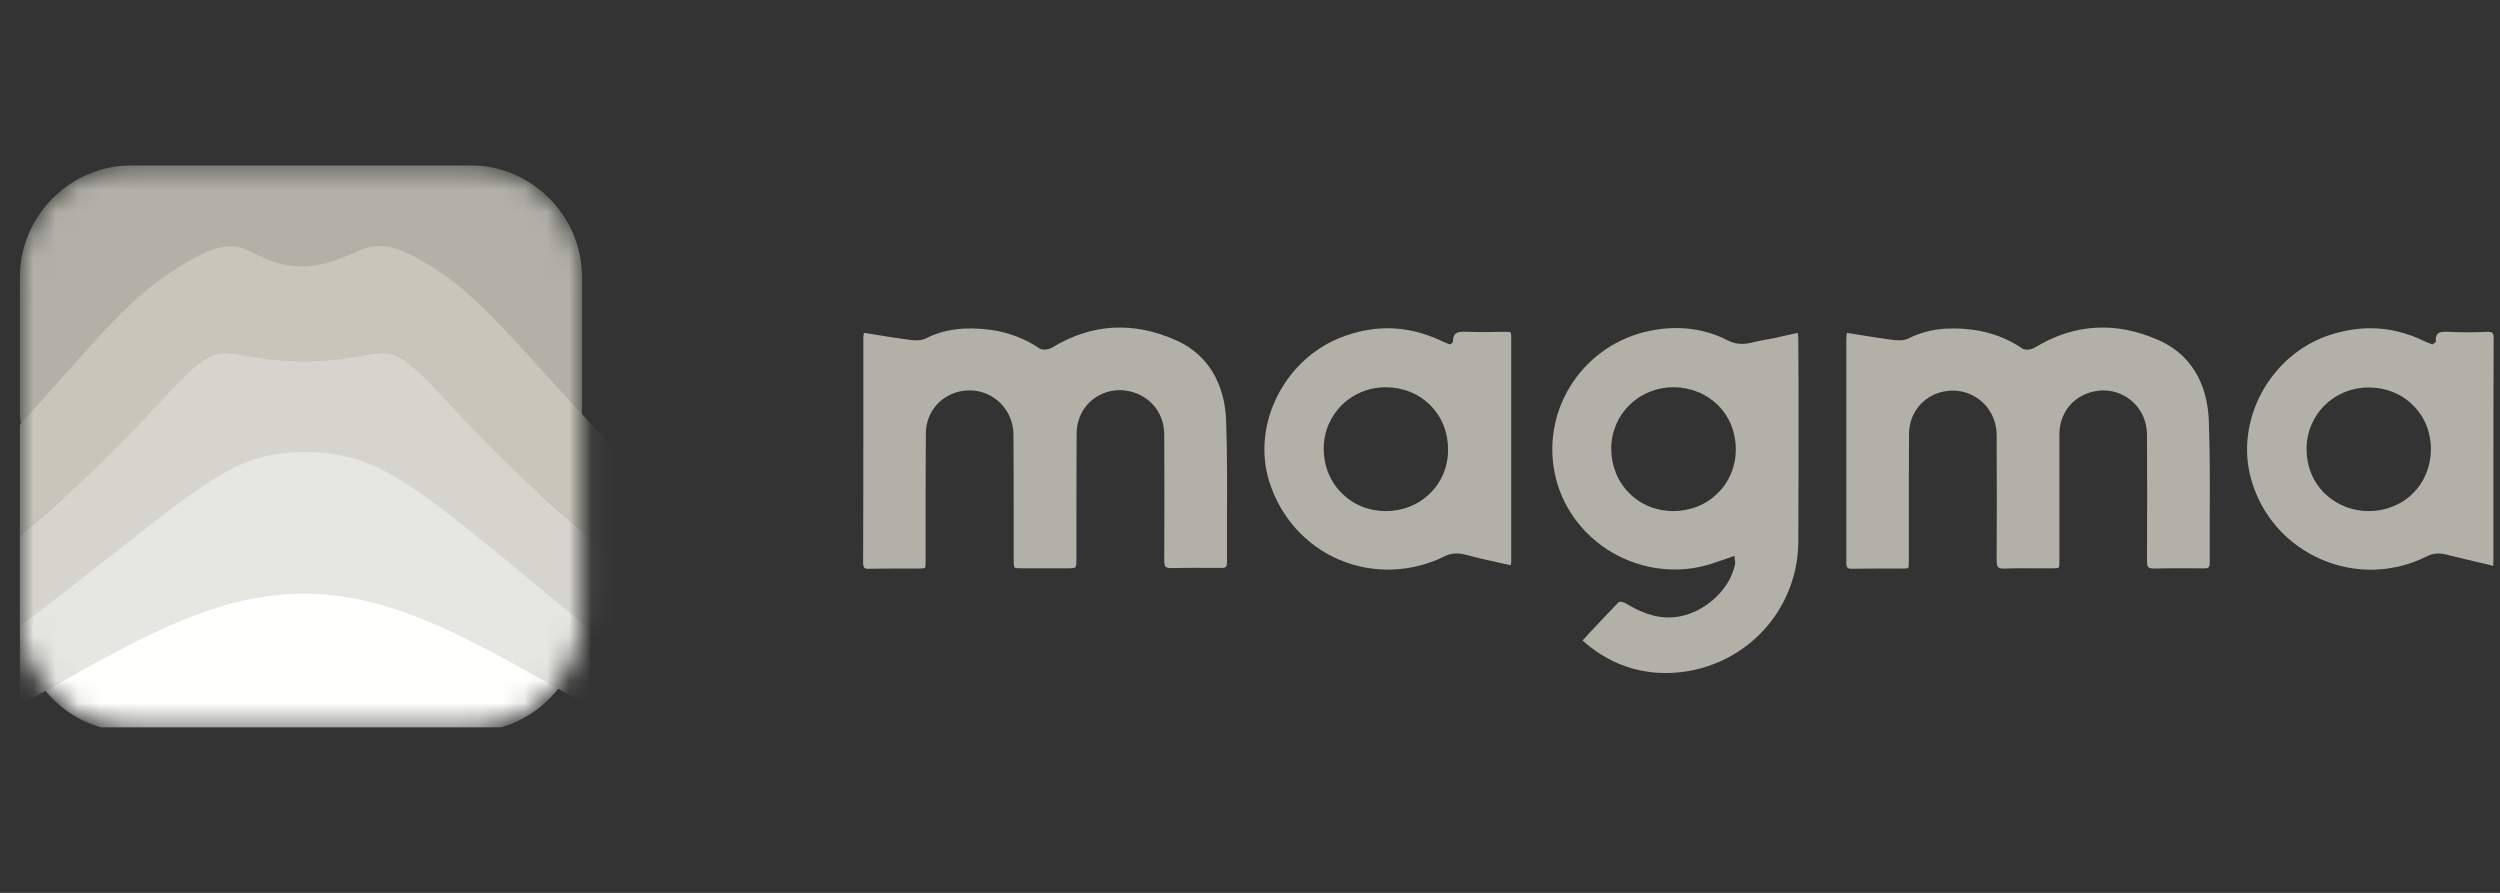
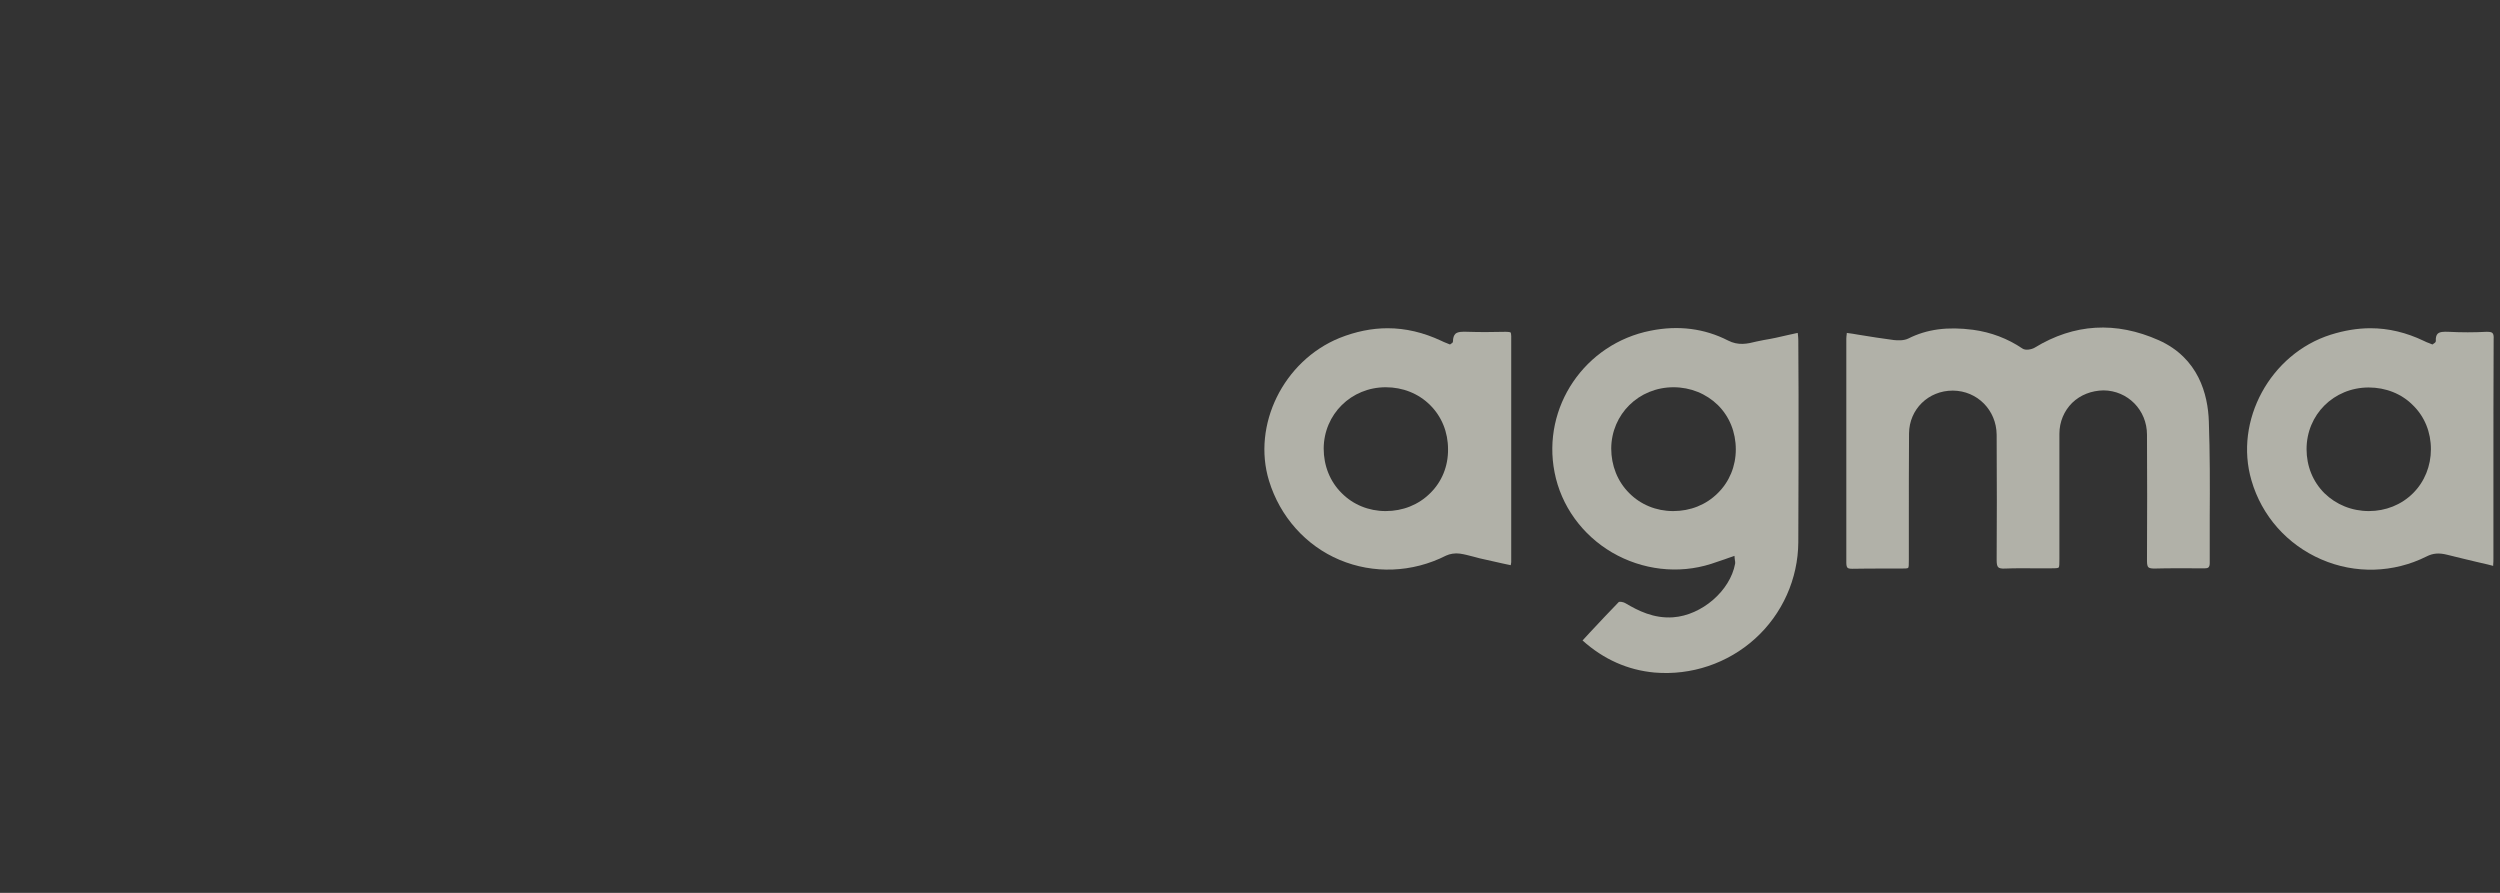
<svg xmlns="http://www.w3.org/2000/svg" width="112" height="40" viewBox="0 0 112 40" fill="none">
  <rect x="0" y="0" width="112" height="40" fill="#333333" stroke="none" />
  <g clip-path="url(#clip0_371_43)">
    <g clip-path="url(#clip1_371_43)">
      <mask id="mask0_371_43" style="mask-type:alpha" maskUnits="userSpaceOnUse" x="0" y="7" width="27" height="26">
-         <path d="M21.032 7.404H5.917C3.135 7.404 0.879 9.66 0.879 12.443V27.557C0.879 30.34 3.135 32.596 5.917 32.596H21.032C23.815 32.596 26.07 30.34 26.07 27.557V12.443C26.07 9.66 23.815 7.404 21.032 7.404Z" fill="#D9D9D9" />
-       </mask>
+         </mask>
      <g mask="url(#mask0_371_43)">
-         <path d="M21.04 7.404H5.925C3.142 7.404 0.887 9.66 0.887 12.443V18.308C0.887 21.091 3.142 23.346 5.925 23.346H21.04C23.823 23.346 26.078 21.091 26.078 18.308V12.443C26.078 9.66 23.823 7.404 21.04 7.404Z" fill="#B1B1A8" />
+         <path d="M21.04 7.404H5.925C3.142 7.404 0.887 9.66 0.887 12.443V18.308C0.887 21.091 3.142 23.346 5.925 23.346H21.04C23.823 23.346 26.078 21.091 26.078 18.308V12.443C26.078 9.66 23.823 7.404 21.04 7.404" fill="#B1B1A8" />
        <path d="M21.04 22.408H5.925C3.142 22.408 0.887 24.664 0.887 27.447V27.748C0.887 30.531 3.142 32.787 5.925 32.787H21.04C23.823 32.787 26.078 30.531 26.078 27.748V27.447C26.078 24.664 23.823 22.408 21.04 22.408Z" fill="#FFFFFE" />
        <path fill-rule="evenodd" clip-rule="evenodd" d="M48.351 35.638C40.77 35.248 32.904 33.529 25.38 27.29L24.67 26.701C18.228 21.356 16.853 20.216 13.61 20.201C10.854 20.216 9.609 21.196 5.072 24.767C4.13 25.508 3.062 26.349 1.816 27.31C-7.875 34.781 -16.652 35.739 -23.217 35.739H-27.998C-28.485 35.739 -28.879 36.134 -28.879 36.62C-28.879 37.107 -28.485 37.501 -27.998 37.501H-20.827C-9.654 37.501 -2.825 33.677 2.663 30.604C6.493 28.46 9.803 26.607 13.609 26.595C17.415 26.606 20.727 28.459 24.558 30.604C30.045 33.677 36.875 37.501 48.048 37.501H54.961C55.447 37.501 55.842 37.107 55.842 36.62C55.842 36.134 55.447 35.739 54.961 35.739H52.642C52.343 35.739 52.043 35.738 51.742 35.735L48.351 35.638Z" fill="#E7E7E2" />
        <path fill-rule="evenodd" clip-rule="evenodd" d="M19.937 17.876C19.56 17.473 19.262 17.155 19.052 16.949C17.742 15.662 17.412 15.719 16.184 15.932C15.553 16.041 14.77 16.175 13.675 16.185L13.674 16.186L13.674 16.187C13.652 16.187 13.632 16.186 13.611 16.186C13.589 16.186 13.569 16.187 13.547 16.187L13.546 16.186L13.545 16.185C12.451 16.175 11.668 16.041 11.037 15.932C9.809 15.719 9.479 15.662 8.169 16.949C7.959 17.155 7.661 17.474 7.284 17.877C3.551 21.867 -7.81 34.011 -24.71 34.011H-27.999C-28.485 34.011 -28.879 34.405 -28.879 34.891C-28.879 35.376 -28.485 35.77 -27.999 35.77H-23.217C-16.652 35.77 -7.875 34.814 1.816 27.355C3.062 26.396 4.13 25.557 5.072 24.817C9.609 21.252 10.855 20.274 13.611 20.259C16.853 20.274 18.228 21.412 24.67 26.748L25.38 27.336C34.336 34.748 43.776 35.77 52.643 35.77H54.962C55.448 35.77 55.842 35.376 55.842 34.891C55.842 34.405 55.448 34.011 54.962 34.011H51.931C35.031 34.011 23.67 21.867 19.937 17.876Z" fill="#D5D5CE" />
        <path fill-rule="evenodd" clip-rule="evenodd" d="M48.553 31.789C36.518 30.083 29.428 22.267 24.549 16.888C22.776 14.933 21.245 13.245 19.908 12.325C17.452 10.634 16.793 10.921 15.795 11.355C15.39 11.531 14.932 11.731 14.34 11.847C14.089 11.896 13.841 11.926 13.582 11.938L13.553 11.939L13.525 11.938C13.442 11.936 13.01 11.921 12.709 11.851C12.176 11.728 11.768 11.533 11.407 11.36C10.473 10.914 9.856 10.619 7.102 12.58C5.799 13.508 4.327 15.17 2.623 17.096C-2.768 23.185 -10.915 32.389 -26.204 32.389C-26.839 32.389 -27.454 32.388 -28.049 32.386C-28.507 32.385 -28.879 32.755 -28.879 33.213C-28.879 33.67 -28.509 34.04 -28.052 34.04H-24.71C-7.81 34.04 3.551 21.88 7.284 17.884C7.661 17.481 7.959 17.162 8.169 16.955C9.479 15.667 9.809 15.724 11.037 15.937C11.668 16.046 12.451 16.18 13.545 16.19L13.546 16.191L13.547 16.192C13.569 16.192 13.589 16.191 13.611 16.191C13.632 16.191 13.652 16.192 13.674 16.192L13.674 16.191L13.675 16.19C14.77 16.18 15.553 16.046 16.184 15.937C17.412 15.724 17.742 15.667 19.052 16.955C19.262 17.162 19.56 17.48 19.937 17.884C23.67 21.88 35.031 34.04 51.931 34.04H54.819C55.384 34.04 55.842 33.581 55.842 33.016V32.297C55.842 32.27 55.825 32.247 55.799 32.239C55.794 32.238 55.788 32.237 55.782 32.237H53.425C51.724 32.237 50.102 32.078 48.553 31.789Z" fill="#C6C6BA" />
      </g>
-       <path d="M52.69 15.244C50.763 14.386 48.896 14.496 47.13 15.574C46.999 15.653 46.728 15.703 46.578 15.614C45.915 15.165 45.172 14.885 44.369 14.775C43.225 14.626 42.301 14.745 41.468 15.165C41.268 15.264 40.997 15.254 40.816 15.234C40.294 15.165 39.772 15.085 39.23 14.995C39.059 14.965 38.889 14.935 38.708 14.915C38.708 14.925 38.708 14.935 38.698 14.945C38.688 15.015 38.678 15.075 38.678 15.125V18.487C38.678 20.732 38.678 22.967 38.668 25.212C38.668 25.322 38.688 25.391 38.718 25.431C38.758 25.471 38.829 25.491 38.939 25.481C39.421 25.471 39.913 25.471 40.384 25.471C40.615 25.471 40.846 25.471 41.077 25.471C41.268 25.471 41.408 25.471 41.438 25.431C41.468 25.391 41.468 25.252 41.468 25.062C41.468 24.474 41.468 23.885 41.468 23.286C41.468 22.009 41.468 20.692 41.478 19.405C41.489 18.327 42.342 17.489 43.436 17.489H43.446C44.53 17.499 45.393 18.367 45.403 19.465C45.413 20.752 45.413 22.059 45.413 23.316C45.413 23.885 45.413 24.444 45.413 25.012C45.413 25.232 45.413 25.381 45.453 25.421C45.493 25.461 45.644 25.461 45.875 25.461H47.712C47.963 25.461 48.123 25.461 48.173 25.411C48.224 25.372 48.224 25.212 48.224 24.972C48.224 24.414 48.224 23.865 48.224 23.306C48.224 22.019 48.224 20.692 48.234 19.385C48.244 18.756 48.535 18.188 49.047 17.828C49.378 17.599 49.77 17.479 50.161 17.479C50.382 17.479 50.602 17.519 50.823 17.589C51.657 17.878 52.158 18.597 52.158 19.495C52.168 21.031 52.168 23.067 52.158 25.112C52.158 25.262 52.178 25.341 52.218 25.391C52.259 25.431 52.349 25.451 52.48 25.451C53.202 25.431 53.935 25.441 54.648 25.441H54.728C54.828 25.441 54.889 25.431 54.919 25.391C54.949 25.361 54.969 25.302 54.969 25.202C54.969 24.513 54.969 23.825 54.969 23.137C54.979 21.73 54.979 20.273 54.929 18.836C54.889 17.669 54.457 16.043 52.69 15.244Z" fill="#B1B1A8" />
      <path d="M96.717 15.244C94.79 14.386 92.923 14.496 91.156 15.574C91.026 15.653 90.745 15.713 90.605 15.614C89.942 15.165 89.199 14.885 88.396 14.775C87.252 14.626 86.329 14.745 85.495 15.165C85.295 15.264 85.024 15.254 84.843 15.234C84.321 15.165 83.799 15.085 83.257 14.995C83.086 14.965 82.906 14.935 82.735 14.915C82.735 14.925 82.735 14.945 82.735 14.955C82.725 15.035 82.715 15.105 82.715 15.165V18.377C82.715 20.652 82.715 22.937 82.715 25.212C82.715 25.322 82.735 25.401 82.765 25.431C82.805 25.471 82.875 25.481 82.986 25.481C83.468 25.471 83.96 25.471 84.432 25.471C84.662 25.471 84.893 25.471 85.124 25.471C85.315 25.471 85.455 25.471 85.485 25.441C85.516 25.411 85.516 25.272 85.516 25.072C85.516 24.493 85.516 23.915 85.516 23.336C85.516 22.049 85.516 20.722 85.525 19.415C85.535 18.337 86.389 17.499 87.483 17.499H87.493C88.587 17.509 89.44 18.377 89.45 19.475C89.461 21.63 89.461 23.416 89.45 25.092C89.45 25.262 89.47 25.361 89.52 25.411C89.571 25.461 89.671 25.481 89.842 25.471C90.304 25.451 90.775 25.461 91.237 25.461C91.448 25.461 91.659 25.461 91.87 25.461C92.06 25.461 92.191 25.461 92.231 25.421C92.261 25.381 92.261 25.242 92.261 25.052C92.261 24.463 92.261 23.865 92.261 23.276C92.261 21.999 92.261 20.712 92.261 19.435C92.261 18.896 92.472 18.407 92.833 18.048C93.204 17.689 93.696 17.499 94.238 17.489C95.322 17.499 96.185 18.367 96.185 19.475C96.195 21.271 96.195 23.176 96.185 25.132C96.185 25.282 96.206 25.372 96.246 25.411C96.286 25.451 96.376 25.471 96.506 25.471C97.22 25.451 97.942 25.461 98.634 25.461H98.755C98.845 25.461 98.915 25.451 98.946 25.411C98.976 25.381 98.996 25.322 98.996 25.232C98.996 24.543 98.996 23.855 98.996 23.166C99.006 21.76 99.006 20.303 98.956 18.876C98.915 17.669 98.494 16.043 96.717 15.244Z" fill="#B1B1A8" />
      <path d="M80.564 15.223C80.564 15.144 80.554 15.064 80.544 14.964C80.544 14.944 80.544 14.934 80.534 14.914C80.394 14.944 80.254 14.974 80.123 15.004C79.741 15.094 79.39 15.174 79.019 15.233C78.908 15.254 78.788 15.283 78.677 15.303C78.286 15.403 77.874 15.493 77.412 15.253C76.359 14.715 75.194 14.565 73.95 14.814C70.999 15.393 69.071 18.237 69.644 21.16C69.935 22.657 70.878 23.964 72.223 24.752C73.578 25.54 75.194 25.73 76.66 25.261C76.861 25.191 77.071 25.121 77.282 25.051C77.382 25.011 77.483 24.982 77.593 24.942L77.704 24.902L77.714 25.021C77.714 25.051 77.724 25.081 77.724 25.101C77.734 25.151 77.744 25.201 77.734 25.251C77.513 26.468 76.238 27.566 74.953 27.655C74.09 27.715 73.397 27.366 72.825 27.027C72.735 26.967 72.564 26.947 72.524 26.967C72.093 27.406 71.671 27.865 71.219 28.344L70.898 28.693C71.842 29.541 72.926 30.02 74.12 30.13C75.766 30.27 77.403 29.721 78.627 28.613C79.852 27.506 80.554 25.929 80.564 24.293C80.575 22.098 80.575 19.863 80.575 17.708C80.575 16.88 80.564 16.052 80.564 15.223ZM76.951 22.098C76.429 22.617 75.726 22.896 74.963 22.896H74.953C74.201 22.896 73.498 22.607 72.986 22.088C72.464 21.569 72.183 20.851 72.183 20.093C72.193 18.556 73.418 17.349 74.973 17.349C75.736 17.349 76.439 17.638 76.961 18.147C77.483 18.666 77.764 19.364 77.764 20.132C77.764 20.891 77.473 21.589 76.951 22.098Z" fill="#B1B1A8" />
      <path d="M67.462 14.865C66.91 14.875 66.337 14.885 65.775 14.865C65.524 14.855 65.314 14.855 65.203 14.954C65.133 15.024 65.093 15.134 65.093 15.294C65.093 15.344 65.053 15.373 65.033 15.383C65.022 15.393 65.013 15.393 65.002 15.403L64.962 15.433L64.912 15.414C64.882 15.403 64.842 15.383 64.812 15.373C64.731 15.344 64.641 15.304 64.561 15.264C63.768 14.895 62.975 14.705 62.162 14.705C61.449 14.705 60.727 14.855 60.004 15.144C57.494 16.172 56.089 19.045 56.852 21.54C57.344 23.146 58.498 24.443 60.014 25.082C61.529 25.72 63.266 25.66 64.782 24.892C64.952 24.812 65.183 24.772 65.404 24.802C65.605 24.832 65.795 24.882 65.986 24.932C66.087 24.962 66.187 24.982 66.287 25.012C66.638 25.092 66.99 25.171 67.351 25.251L67.683 25.321V25.311C67.692 25.251 67.703 25.211 67.703 25.181V21.809C67.703 19.564 67.703 17.309 67.703 15.064C67.703 14.974 67.692 14.905 67.662 14.885C67.612 14.875 67.552 14.865 67.462 14.865ZM64.069 22.098C63.547 22.617 62.844 22.896 62.082 22.896H62.072C61.319 22.896 60.616 22.607 60.104 22.088C59.582 21.57 59.301 20.861 59.301 20.093C59.311 18.556 60.536 17.349 62.082 17.349C62.844 17.349 63.547 17.628 64.069 18.147C64.591 18.666 64.872 19.364 64.872 20.123C64.882 20.891 64.591 21.59 64.069 22.098Z" fill="#B1B1A8" />
      <path d="M111.655 14.915C111.615 14.875 111.534 14.865 111.394 14.865C110.842 14.895 110.28 14.895 109.698 14.865C109.457 14.855 109.296 14.865 109.206 14.954C109.146 15.014 109.115 15.124 109.125 15.274C109.125 15.334 109.075 15.364 109.045 15.383C109.035 15.393 109.026 15.393 109.015 15.403L108.975 15.433L108.925 15.414C108.895 15.403 108.865 15.393 108.825 15.373C108.744 15.344 108.664 15.314 108.593 15.274C107.801 14.895 107.008 14.705 106.195 14.705C105.613 14.705 105.02 14.805 104.418 14.994C101.708 15.852 100.082 18.846 100.865 21.52C101.326 23.116 102.471 24.403 103.997 25.062C105.512 25.72 107.228 25.67 108.704 24.932C108.995 24.782 109.266 24.762 109.628 24.852C110.129 24.982 110.631 25.092 111.153 25.221C111.334 25.261 111.515 25.301 111.695 25.351C111.695 25.331 111.695 25.321 111.695 25.301C111.705 25.201 111.705 25.122 111.705 25.042C111.705 24.593 111.705 24.154 111.705 23.705V21.46C111.705 19.404 111.705 17.279 111.715 15.194C111.726 15.044 111.705 14.954 111.655 14.915ZM108.102 22.098C107.58 22.617 106.877 22.896 106.125 22.896C105.362 22.896 104.659 22.607 104.137 22.098C103.615 21.579 103.334 20.881 103.334 20.123C103.334 18.576 104.549 17.369 106.104 17.359H106.114C106.877 17.359 107.59 17.638 108.102 18.157C108.624 18.666 108.905 19.364 108.905 20.123C108.905 20.871 108.624 21.579 108.102 22.098Z" fill="#B1B1A8" />
    </g>
  </g>
  <defs>
    <clipPath id="clip0_371_43">
      <rect width="111" height="40" fill="white" transform="translate(0.879)" />
    </clipPath>
    <clipPath id="clip1_371_43">
      <rect width="111" height="25.192" fill="white" transform="translate(0.879 7.404)" />
    </clipPath>
  </defs>
</svg>